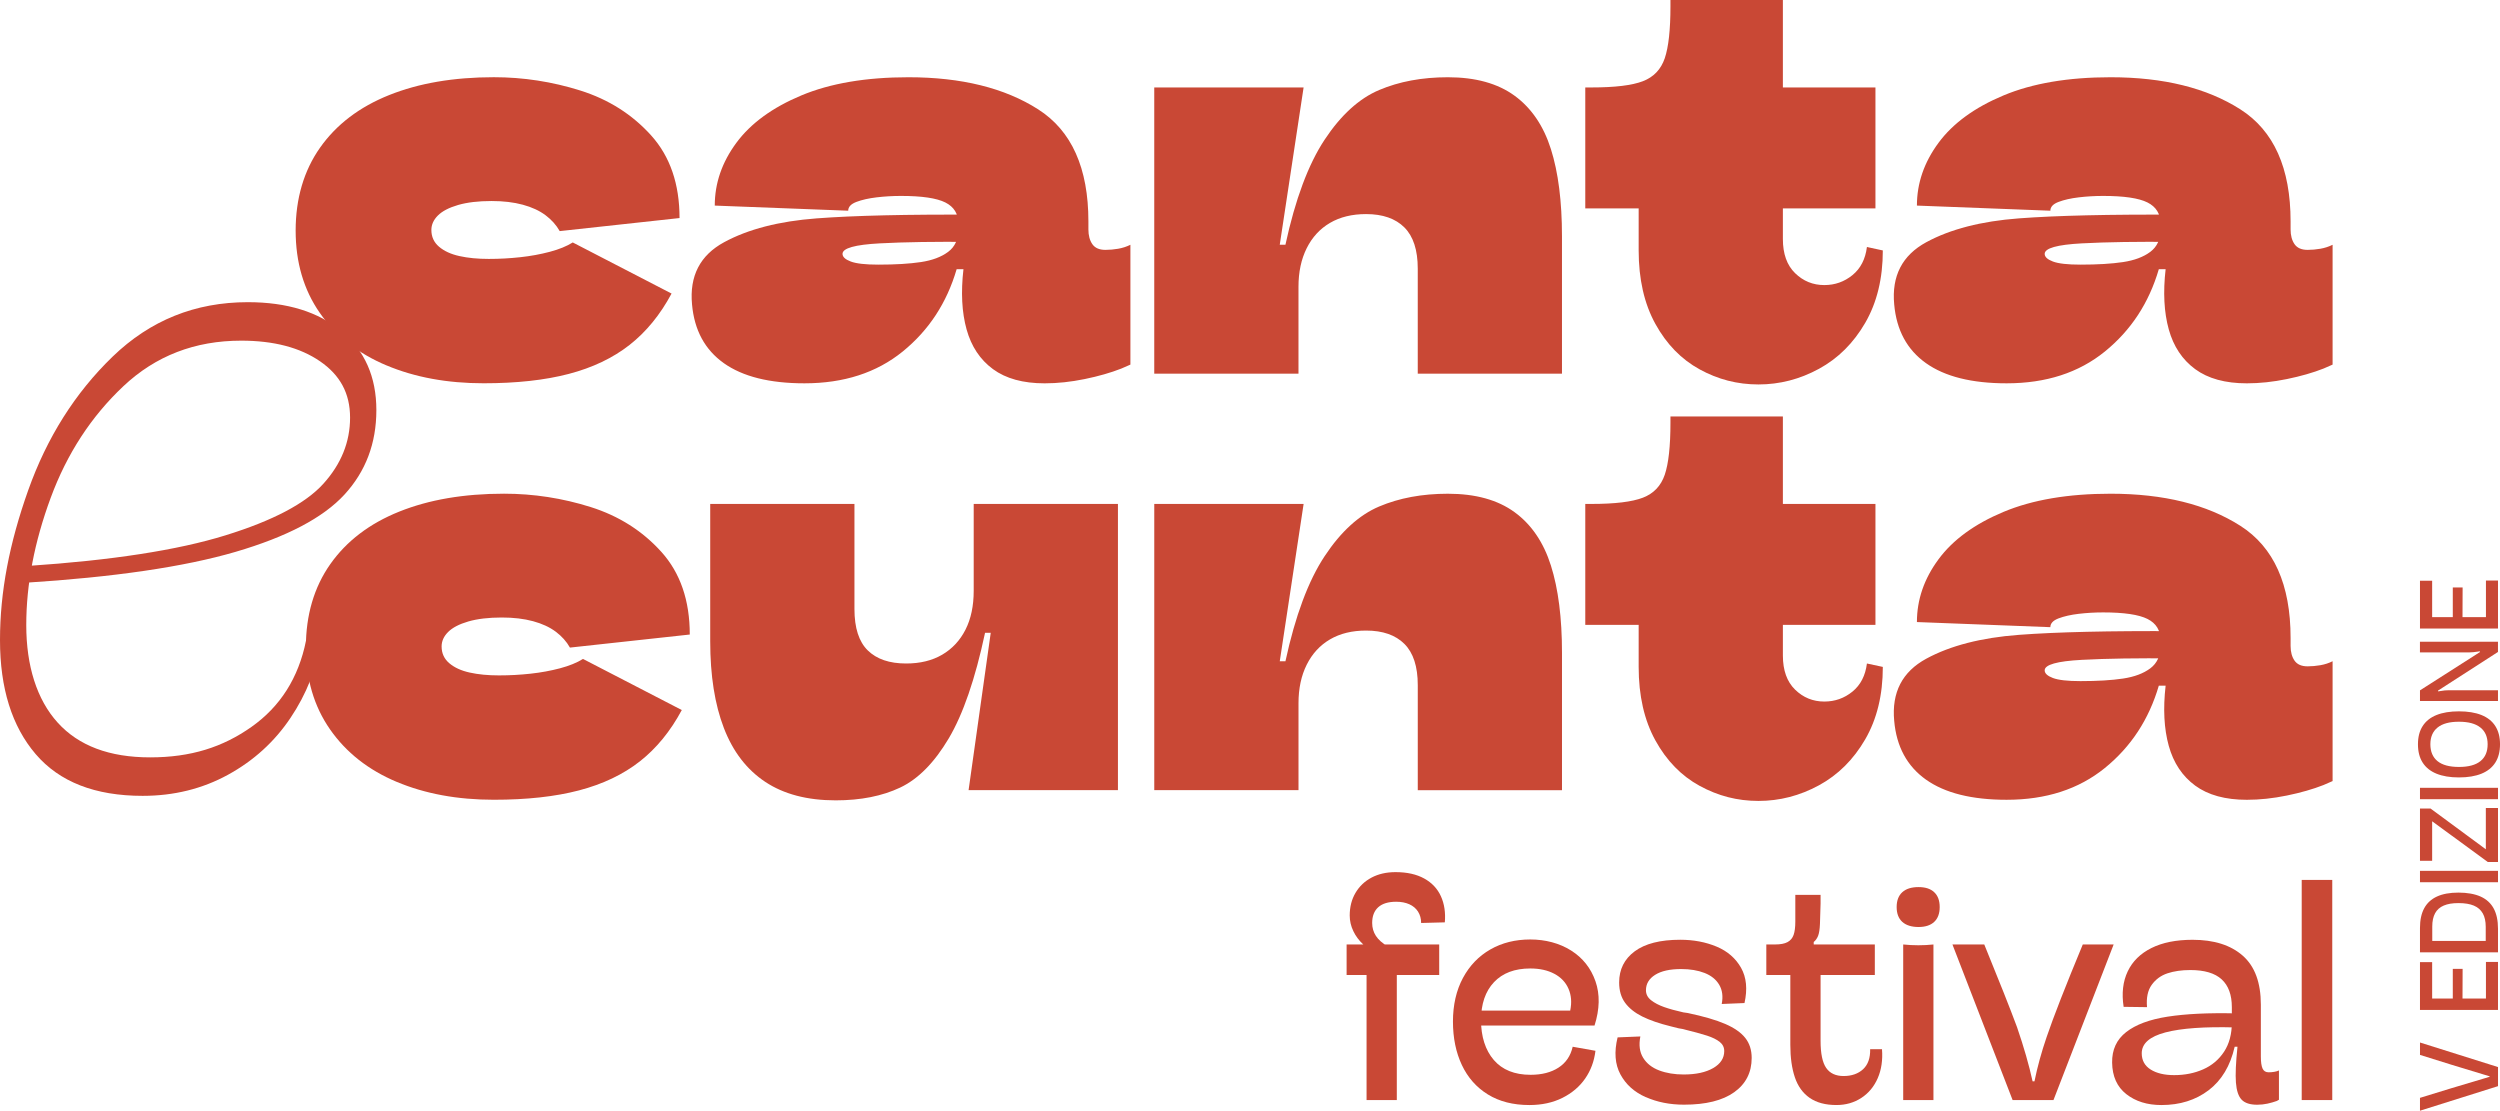
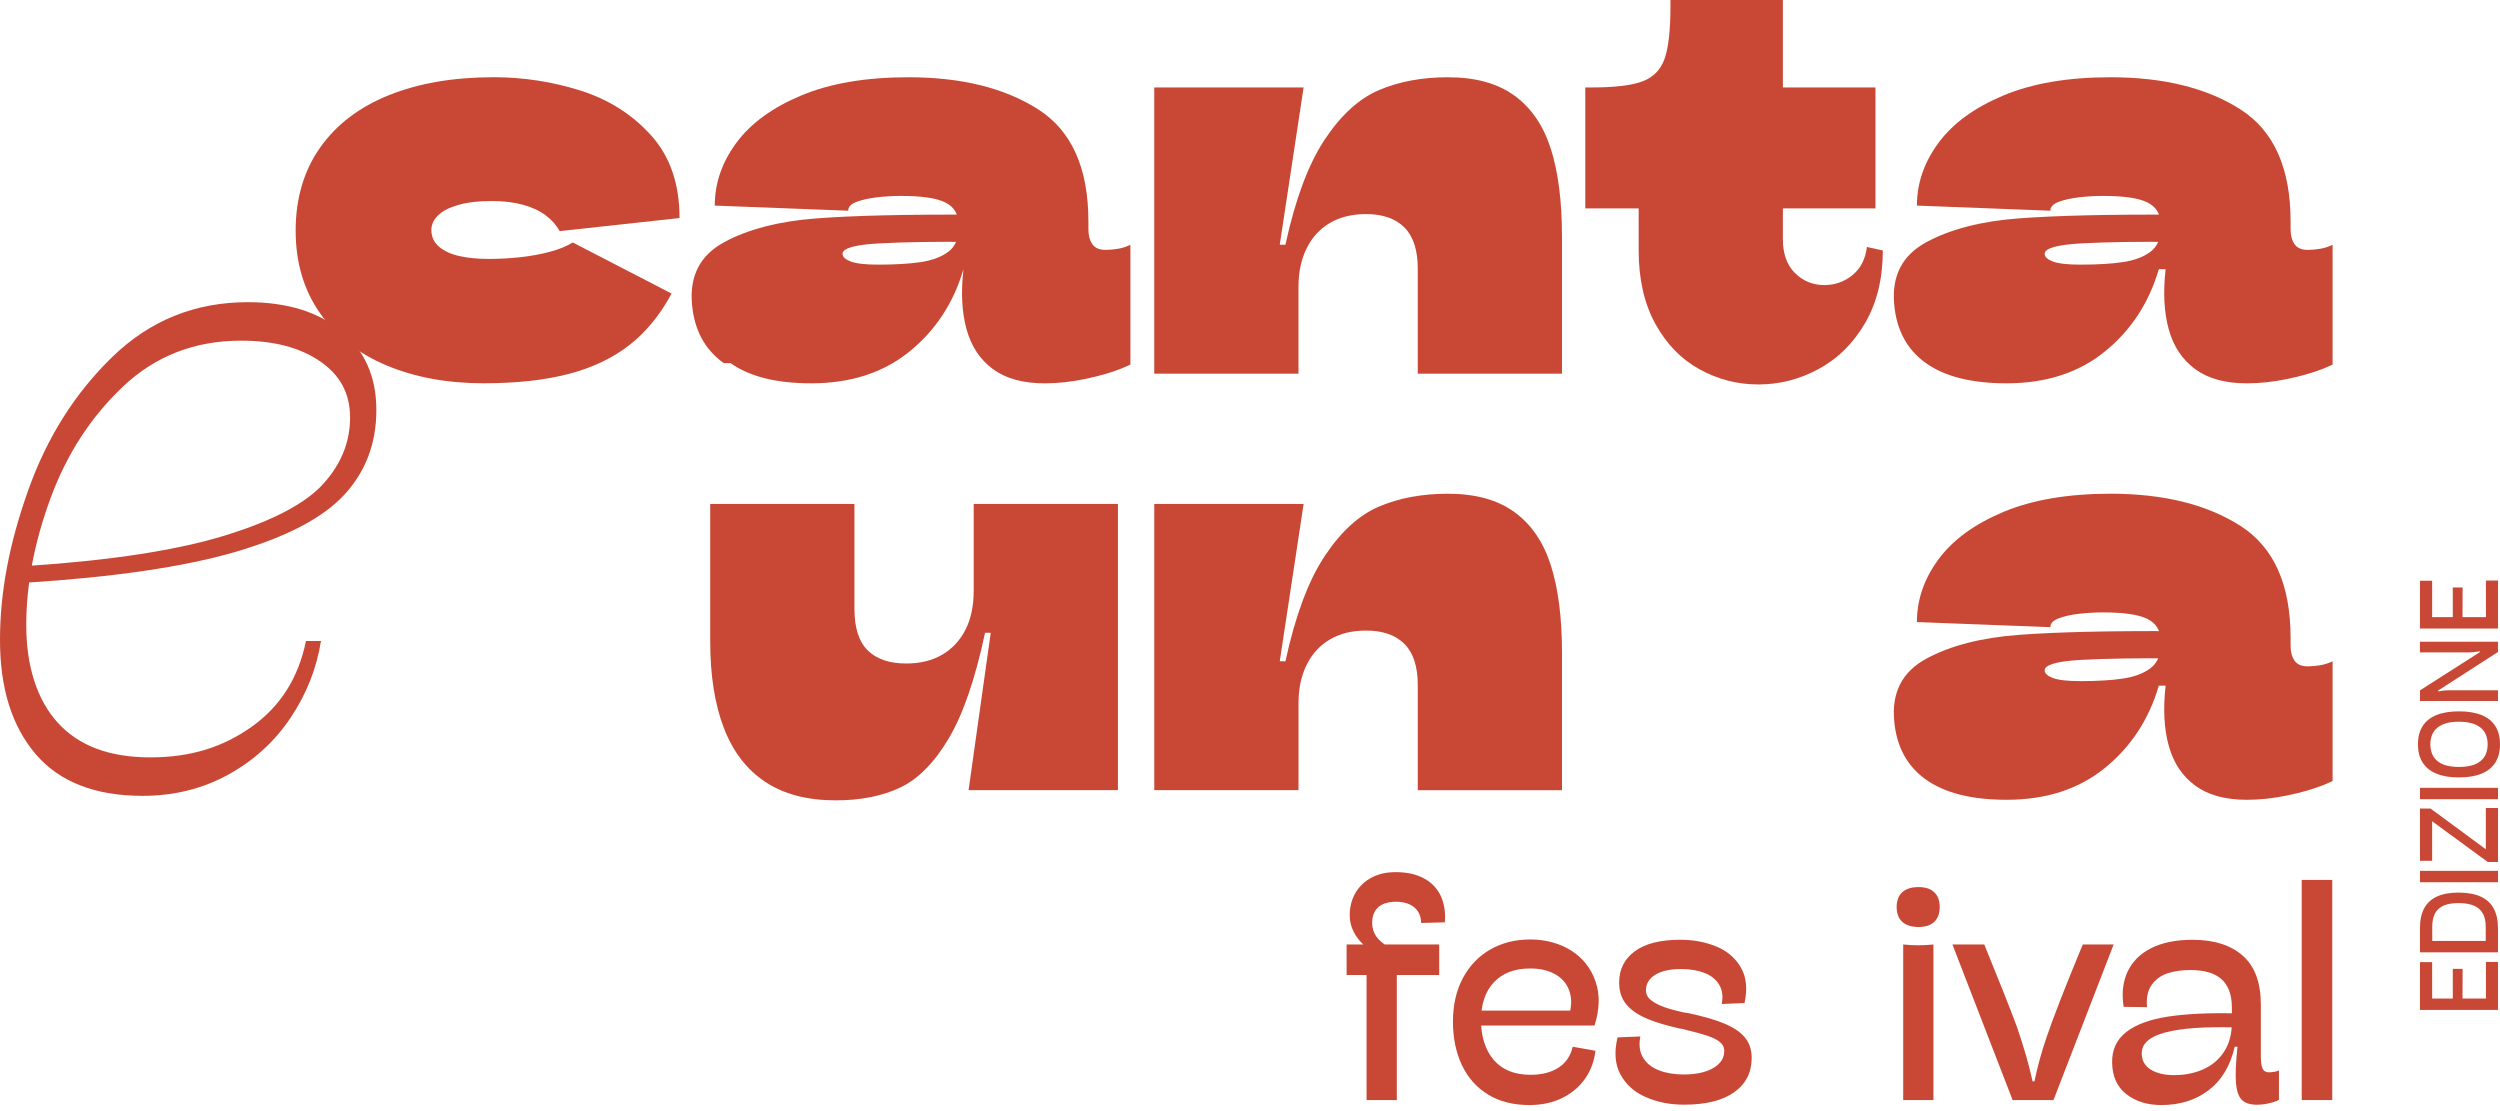
<svg xmlns="http://www.w3.org/2000/svg" id="Livello_2" data-name="Livello 2" viewBox="0 0 1524.26 677.2">
  <defs>
    <style>      .cls-1 {        fill: #c94835;        stroke-width: 0px;      }    </style>
  </defs>
  <g id="Livello_1-2" data-name="Livello 1">
    <g>
      <path class="cls-1" d="M833.2,594.48h-12.17v-18.63h56.46v18.63h-25.85v76.24h-18.44v-76.24ZM864.57,555.79c-1.27-1.96-3.04-3.45-5.32-4.47-2.28-1.01-4.94-1.52-7.99-1.52-4.82,0-8.46,1.11-10.93,3.33-2.47,2.22-3.71,5.42-3.71,9.6,0,2.92.76,5.55,2.28,7.89,1.52,2.35,3.93,4.47,7.22,6.37l-6.84,4.18c-3.04-1.39-5.8-3.23-8.27-5.51-2.47-2.28-4.44-4.94-5.89-7.98-1.46-3.04-2.19-6.21-2.19-9.51,0-5.2,1.17-9.79,3.52-13.78,2.34-3.99,5.61-7.1,9.79-9.32,4.18-2.22,9.06-3.33,14.64-3.33,6.97,0,12.8,1.3,17.49,3.9,4.69,2.6,8.08,6.21,10.17,10.84,2.09,4.63,2.88,9.92,2.38,15.88l-14.45.38c0-2.66-.64-4.97-1.9-6.94" />
      <path class="cls-1" d="M907.16,667.29c-6.97-4.31-12.26-10.3-15.87-17.97-3.61-7.67-5.42-16.51-5.42-26.52s2.03-18.98,6.08-26.52c4.06-7.54,9.63-13.34,16.73-17.4,7.1-4.06,15.21-6.08,24.34-6.08s17.8,2.25,24.91,6.75c7.1,4.5,12.04,10.74,14.83,18.73,2.79,7.98,2.6,16.99-.57,27h-71.1l.19-9.13h56.08c1.02-4.94.67-9.38-1.05-13.31-1.71-3.93-4.59-6.97-8.65-9.13-4.06-2.15-8.94-3.23-14.64-3.23-9.51,0-16.89,2.79-22.15,8.37-5.26,5.58-7.89,13.31-7.89,23.19s2.6,18.22,7.79,24.24c5.2,6.02,12.67,9.03,22.43,9.03,6.84,0,12.51-1.45,17.02-4.37,4.5-2.91,7.38-7.16,8.65-12.74l13.88,2.47c-.76,6.34-2.85,11.98-6.27,16.92-3.42,4.94-8.05,8.87-13.88,11.79-5.83,2.91-12.55,4.37-20.15,4.37-9.89,0-18.32-2.16-25.29-6.46" />
      <path class="cls-1" d="M1003.36,668.91c-6.97-3.1-12.1-7.73-15.4-13.88-3.3-6.15-3.87-13.66-1.71-22.53l13.88-.57c-1.02,5.2-.45,9.54,1.71,13.02,2.15,3.49,5.42,6.05,9.79,7.7,4.37,1.65,9.34,2.47,14.92,2.47,7.48,0,13.47-1.3,17.97-3.9,4.5-2.6,6.75-6.05,6.75-10.36,0-2.28-.92-4.15-2.76-5.61-1.84-1.46-4.41-2.72-7.7-3.8-3.3-1.07-8.3-2.44-15.02-4.09l-2.28-.38c-1.52-.38-3.04-.76-4.56-1.14-7.22-1.77-13.12-3.8-17.68-6.08-4.56-2.28-8.05-5.07-10.46-8.37-2.41-3.3-3.61-7.41-3.61-12.36,0-7.98,3.17-14.32,9.5-19.01,6.34-4.69,15.59-7.04,27.76-7.04,8.11,0,15.5,1.4,22.15,4.18,6.65,2.79,11.63,7.1,14.92,12.93,3.29,5.83,3.99,12.99,2.09,21.48l-13.88.57c.89-4.56.38-8.46-1.52-11.69-1.9-3.23-4.88-5.64-8.94-7.23-4.06-1.58-8.81-2.38-14.26-2.38-6.85,0-12.14,1.17-15.87,3.52-3.74,2.35-5.61,5.48-5.61,9.41,0,2.41,1.05,4.44,3.14,6.08,2.09,1.65,4.75,3.04,7.99,4.18,3.23,1.14,7.13,2.22,11.69,3.23l2.66.38c9.63,2.03,17.24,4.25,22.82,6.65,5.57,2.41,9.66,5.26,12.26,8.56,2.6,3.3,3.9,7.35,3.9,12.17,0,8.87-3.55,15.84-10.65,20.91-7.1,5.07-17.3,7.6-30.61,7.6-8.62,0-16.42-1.55-23.39-4.66" />
-       <path class="cls-1" d="M1103.36,669.38c-4.18-2.91-7.2-7.1-9.03-12.55-1.84-5.45-2.76-12.04-2.76-19.77v-42.59h-14.64v-18.63h5.32c3.29,0,5.83-.47,7.6-1.43,1.77-.95,3.01-2.41,3.71-4.37.69-1.96,1.05-4.66,1.05-8.08v-16.35h15.4v5.32c-.13,5.07-.25,9.22-.38,12.45-.13,3.23-.51,5.64-1.14,7.23-.64,1.59-1.52,2.82-2.66,3.71v1.52h37.26v18.63h-33.08v40.11c0,7.73,1.14,13.25,3.42,16.54,2.28,3.3,5.83,4.94,10.65,4.94s8.9-1.39,11.88-4.18c2.98-2.79,4.4-6.84,4.28-12.17h7.22c.5,6.59-.35,12.45-2.57,17.59-2.22,5.13-5.55,9.16-9.98,12.07-4.44,2.91-9.51,4.37-15.21,4.37-6.72,0-12.17-1.46-16.35-4.37" />
      <path class="cls-1" d="M1159.82,562.06c-2.28-2.09-3.42-5.1-3.42-9.03s1.14-6.94,3.42-9.03c2.28-2.09,5.58-3.14,9.89-3.14s7.38,1.05,9.6,3.14c2.22,2.09,3.33,5.1,3.33,9.03s-1.11,6.94-3.33,9.03c-2.22,2.09-5.42,3.14-9.6,3.14s-7.6-1.05-9.89-3.14M1178.83,575.85v94.87h-18.44v-94.87c6.21.64,12.36.64,18.44,0" />
      <path class="cls-1" d="M1190.43,575.85h19.39c9.12,22.31,15.78,39.1,19.96,50.38,4.18,12.17,7.35,23.19,9.5,33.08h1.14c1.77-8.75,4.24-17.74,7.41-27,4.18-12.29,11.53-31.11,22.05-56.46h18.82l-36.69,94.87h-24.91l-36.69-94.87Z" />
      <path class="cls-1" d="M1296.42,667.1c-5.64-4.43-8.53-10.84-8.65-19.2-.13-7.86,2.73-14.07,8.56-18.63,5.83-4.56,14.26-7.7,25.28-9.41,11.03-1.71,24.84-2.38,41.45-2l-.38,8.56c-18.63-.5-32.77.51-42.4,3.04-9.63,2.54-14.45,6.78-14.45,12.74,0,4.31,1.81,7.6,5.42,9.89,3.61,2.28,8.4,3.42,14.35,3.42,6.46,0,12.36-1.17,17.68-3.52,5.32-2.34,9.57-5.92,12.74-10.74,3.17-4.82,4.75-10.77,4.75-17.87v-9.32c0-7.48-2.06-13.12-6.18-16.92-4.12-3.8-10.49-5.7-19.11-5.7-5.32,0-9.98.67-13.97,2-3.99,1.33-7.19,3.68-9.6,7.03-2.41,3.36-3.36,7.89-2.85,13.59l-14.26-.19c-1.27-8.24-.45-15.43,2.47-21.58,2.91-6.15,7.73-10.9,14.45-14.26,6.72-3.36,15.08-5.04,25.1-5.04,13.05,0,23.26,3.23,30.61,9.7,7.35,6.46,11.03,16.42,11.03,29.85v31.56c0,3.42.35,5.89,1.05,7.41.69,1.52,1.93,2.28,3.71,2.28,1.14,0,2.28-.1,3.42-.29,1.14-.19,2.09-.48,2.85-.85v17.87l-1.33.76c-1.78.63-3.68,1.17-5.7,1.62-2.03.44-4.12.66-6.27.66-4.31,0-7.45-1.02-9.41-3.04-1.97-2.03-3.14-5.51-3.52-10.46-.38-4.94-.06-12.23.95-21.86h-1.71c-2.66,11.66-7.96,20.5-15.88,26.52-7.92,6.02-17.52,9.03-28.8,9.03-8.62,0-15.75-2.22-21.39-6.65" />
      <rect class="cls-1" x="1403.36" y="536.49" width="18.63" height="134.22" />
      <path class="cls-1" d="M235.66,222.8c-17.31-7.27-30.87-17.94-40.68-32.03-9.81-14.08-14.72-30.81-14.72-50.2s4.96-36.47,14.89-50.55c9.92-14.08,23.94-24.76,42.07-32.03,18.12-7.27,39.41-10.91,63.88-10.91,18,0,35.6,2.72,52.8,8.14,17.19,5.43,31.56,14.54,43.11,27.35,11.54,12.81,17.31,29.6,17.31,50.38l-73.06,7.96c-2.08-3.69-4.97-6.92-8.66-9.69-3.7-2.77-8.31-4.9-13.85-6.4-5.54-1.5-11.89-2.25-19.04-2.25-8.08,0-14.89.81-20.43,2.42-5.54,1.62-9.64,3.75-12.29,6.4-2.66,2.66-3.98,5.6-3.98,8.83,0,4.15,1.56,7.56,4.67,10.21,3.12,2.66,7.27,4.56,12.46,5.71,5.19,1.16,11.13,1.73,17.83,1.73s12.86-.35,19.22-1.04c6.35-.69,12.34-1.79,18-3.29,5.65-1.5,10.33-3.4,14.02-5.71l60.24,31.16c-6.92,12.93-15.47,23.37-25.62,31.33-10.16,7.96-22.51,13.85-37.05,17.66-14.54,3.81-31.85,5.71-51.93,5.71-22.16,0-41.89-3.63-59.21-10.91" />
-       <path class="cls-1" d="M441.32,221.42c-11.54-8.19-18-20.14-19.39-35.83-1.62-17.31,4.9-29.95,19.56-37.91,14.66-7.96,33.47-12.81,56.44-14.54,22.96-1.73,55.22-2.48,96.77-2.25l-1.38,16.62c-22.85-.23-41.84.06-56.95.87-15.12.81-22.68,2.94-22.68,6.4,0,1.85,1.67,3.41,5.02,4.67,3.34,1.27,8.94,1.9,16.79,1.9,10.39,0,19.04-.52,25.97-1.56,6.92-1.04,12.46-3.12,16.62-6.23,4.16-3.12,6.23-7.67,6.23-13.68v-3.46c0-6-2.66-10.33-7.96-12.98-5.31-2.65-14.31-3.98-27.01-3.98-5.08,0-10.04.29-14.89.87-4.85.58-8.95,1.5-12.29,2.77-3.35,1.27-5.02,3.06-5.02,5.37l-81.36-3.12c0-13.62,4.38-26.37,13.16-38.26,8.77-11.89,21.98-21.52,39.64-28.91,17.66-7.38,39.41-11.08,65.26-11.08,32.31,0,58.69,6.52,79.11,19.56,20.43,13.04,30.64,35.83,30.64,68.38v4.85c0,3.69.81,6.7,2.42,9,1.61,2.31,4.27,3.46,7.96,3.46,2.54,0,5.13-.23,7.79-.69,2.65-.46,5.13-1.27,7.44-2.42v73.06l-5.54,2.42c-6.46,2.54-13.91,4.67-22.33,6.4-8.43,1.73-16.56,2.6-24.41,2.6-13.16,0-23.66-2.89-31.51-8.66-7.85-5.77-13.22-13.85-16.1-24.24-2.89-10.39-3.52-22.62-1.9-36.7h-4.15c-6.01,20.55-16.97,37.28-32.89,50.2-15.93,12.93-35.89,19.39-59.9,19.39-21.24,0-37.63-4.1-49.17-12.29" />
+       <path class="cls-1" d="M441.32,221.42c-11.54-8.19-18-20.14-19.39-35.83-1.62-17.31,4.9-29.95,19.56-37.91,14.66-7.96,33.47-12.81,56.44-14.54,22.96-1.73,55.22-2.48,96.77-2.25l-1.38,16.62c-22.85-.23-41.84.06-56.95.87-15.12.81-22.68,2.94-22.68,6.4,0,1.85,1.67,3.41,5.02,4.67,3.34,1.27,8.94,1.9,16.79,1.9,10.39,0,19.04-.52,25.97-1.56,6.92-1.04,12.46-3.12,16.62-6.23,4.16-3.12,6.23-7.67,6.23-13.68v-3.46c0-6-2.66-10.33-7.96-12.98-5.31-2.65-14.31-3.98-27.01-3.98-5.08,0-10.04.29-14.89.87-4.85.58-8.95,1.5-12.29,2.77-3.35,1.27-5.02,3.06-5.02,5.37l-81.36-3.12c0-13.62,4.38-26.37,13.16-38.26,8.77-11.89,21.98-21.52,39.64-28.91,17.66-7.38,39.41-11.08,65.26-11.08,32.31,0,58.69,6.52,79.11,19.56,20.43,13.04,30.64,35.83,30.64,68.38v4.85c0,3.69.81,6.7,2.42,9,1.61,2.31,4.27,3.46,7.96,3.46,2.54,0,5.13-.23,7.79-.69,2.65-.46,5.13-1.27,7.44-2.42v73.06l-5.54,2.42c-6.46,2.54-13.91,4.67-22.33,6.4-8.43,1.73-16.56,2.6-24.41,2.6-13.16,0-23.66-2.89-31.51-8.66-7.85-5.77-13.22-13.85-16.1-24.24-2.89-10.39-3.52-22.62-1.9-36.7c-6.01,20.55-16.97,37.28-32.89,50.2-15.93,12.93-35.89,19.39-59.9,19.39-21.24,0-37.63-4.1-49.17-12.29" />
      <path class="cls-1" d="M864.41,227.82v-64.05c0-11.31-2.72-19.68-8.14-25.1-5.43-5.42-13.22-8.14-23.37-8.14-8.54,0-15.87,1.79-21.99,5.37-6.12,3.58-10.85,8.71-14.2,15.41-3.35,6.7-5.02,14.54-5.02,23.54v52.97h-87.94V53.32h91.06l-14.54,95.91h3.46c6-27.7,13.96-49.05,23.89-64.05,9.92-15,21-25.1,33.24-30.29,12.23-5.19,26.19-7.79,41.89-7.79,16.85,0,30.41,3.75,40.68,11.25,10.27,7.5,17.66,18.35,22.16,32.55,4.5,14.2,6.75,31.91,6.75,53.15v83.79h-87.94Z" />
      <path class="cls-1" d="M1036.32,225.22c-11.2-6.11-20.2-15.35-27.01-27.7-6.81-12.35-10.21-27.29-10.21-44.84v-25.62h-32.55V53.32h3.81c14.31,0,24.75-1.27,31.33-3.81,6.58-2.54,11.02-7.21,13.33-14.02,2.3-6.81,3.46-17.37,3.46-31.68V0h68.55v53.32h56.44v73.75h-56.44v18.7c0,9,2.48,15.93,7.44,20.77,4.96,4.85,10.91,7.27,17.83,7.27,6.46,0,12.17-2.02,17.14-6.06,4.96-4.04,7.9-9.75,8.83-17.14l9.69,2.08c0,17.08-3.58,31.8-10.73,44.15-7.16,12.35-16.57,21.7-28.22,28.04-11.66,6.35-23.95,9.52-36.87,9.52s-24.64-3.06-35.83-9.18" />
      <path class="cls-1" d="M1174.29,221.42c-11.54-8.19-18-20.14-19.39-35.83-1.62-17.31,4.9-29.95,19.56-37.91,14.66-7.96,33.47-12.81,56.44-14.54,22.97-1.73,55.22-2.48,96.77-2.25l-1.39,16.62c-22.85-.23-41.84.06-56.95.87-15.12.81-22.68,2.94-22.68,6.4,0,1.85,1.67,3.41,5.02,4.67,3.34,1.27,8.94,1.9,16.79,1.9,10.39,0,19.04-.52,25.97-1.56,6.92-1.04,12.46-3.12,16.62-6.23,4.15-3.12,6.23-7.67,6.23-13.68v-3.46c0-6-2.66-10.33-7.96-12.98-5.31-2.65-14.31-3.98-27.01-3.98-5.08,0-10.04.29-14.89.87-4.85.58-8.95,1.5-12.29,2.77-3.35,1.27-5.02,3.06-5.02,5.37l-81.36-3.12c0-13.62,4.38-26.37,13.16-38.26,8.77-11.89,21.98-21.52,39.64-28.91,17.66-7.38,39.41-11.08,65.27-11.08,32.31,0,58.69,6.52,79.12,19.56,20.43,13.04,30.64,35.83,30.64,68.38v4.85c0,3.69.81,6.7,2.42,9,1.61,2.31,4.27,3.46,7.96,3.46,2.54,0,5.13-.23,7.79-.69,2.65-.46,5.13-1.27,7.44-2.42v73.06l-5.54,2.42c-6.46,2.54-13.91,4.67-22.33,6.4-8.43,1.73-16.56,2.6-24.41,2.6-13.16,0-23.66-2.89-31.51-8.66-7.85-5.77-13.22-13.85-16.1-24.24-2.89-10.39-3.52-22.62-1.91-36.7h-4.15c-6,20.55-16.97,37.28-32.89,50.2-15.93,12.93-35.89,19.39-59.9,19.39-21.24,0-37.63-4.1-49.16-12.29" />
-       <path class="cls-1" d="M241.9,476.73c-17.31-7.27-30.87-17.94-40.68-32.03-9.81-14.08-14.72-30.81-14.72-50.2s4.96-36.47,14.89-50.55c9.92-14.08,23.94-24.76,42.07-32.03,18.12-7.27,39.41-10.91,63.88-10.91,18,0,35.6,2.72,52.8,8.14,17.19,5.43,31.56,14.54,43.11,27.35,11.54,12.81,17.31,29.6,17.31,50.38l-73.06,7.96c-2.08-3.69-4.97-6.92-8.66-9.69-3.7-2.77-8.31-4.9-13.85-6.4-5.54-1.5-11.89-2.25-19.04-2.25-8.08,0-14.89.81-20.43,2.42-5.54,1.62-9.64,3.75-12.29,6.4-2.66,2.66-3.98,5.6-3.98,8.83,0,4.15,1.56,7.56,4.67,10.21,3.12,2.66,7.27,4.56,12.46,5.71,5.19,1.16,11.13,1.73,17.83,1.73s12.86-.35,19.22-1.04c6.35-.69,12.34-1.79,18-3.29,5.65-1.5,10.33-3.4,14.02-5.71l60.24,31.16c-6.92,12.93-15.47,23.37-25.62,31.33-10.16,7.96-22.51,13.85-37.05,17.66-14.54,3.81-31.85,5.71-51.93,5.71-22.16,0-41.89-3.63-59.21-10.91" />
      <path class="cls-1" d="M520.96,307.25v64.05c0,11.55,2.71,19.97,8.14,25.28,5.42,5.31,13.21,7.96,23.37,7.96,8.54,0,15.87-1.79,21.99-5.37,6.11-3.58,10.85-8.66,14.19-15.23,3.34-6.58,5.02-14.48,5.02-23.72v-52.97h87.94v174.5h-91.06l13.5-95.91h-3.46c-6.01,28.16-13.39,49.63-22.16,64.4-8.77,14.77-18.64,24.76-29.6,29.95-10.97,5.19-24.06,7.79-39.3,7.79-17.31,0-31.63-3.75-42.93-11.25-11.31-7.5-19.73-18.47-25.27-32.89-5.54-14.42-8.31-32.03-8.31-52.8v-83.79h87.94Z" />
      <path class="cls-1" d="M864.42,481.75v-64.05c0-11.31-2.72-19.68-8.14-25.1-5.43-5.42-13.22-8.14-23.37-8.14-8.54,0-15.87,1.79-21.99,5.37-6.12,3.58-10.85,8.71-14.2,15.41-3.35,6.7-5.02,14.54-5.02,23.54v52.97h-87.94v-174.5h91.06l-14.54,95.91h3.46c6-27.7,13.96-49.05,23.89-64.05,9.92-15,21-25.1,33.24-30.29,12.23-5.19,26.19-7.79,41.89-7.79,16.85,0,30.41,3.75,40.68,11.25,10.27,7.5,17.66,18.35,22.16,32.55,4.5,14.2,6.75,31.91,6.75,53.15v83.79h-87.94Z" />
-       <path class="cls-1" d="M1036.32,479.16c-11.2-6.11-20.2-15.35-27.01-27.7-6.81-12.35-10.21-27.29-10.21-44.84v-25.62h-32.55v-73.75h3.81c14.31,0,24.75-1.27,31.33-3.81,6.58-2.54,11.02-7.21,13.33-14.02,2.3-6.81,3.46-17.37,3.46-31.68v-3.81h68.55v53.32h56.44v73.75h-56.44v18.7c0,9,2.48,15.93,7.44,20.77,4.96,4.85,10.91,7.27,17.83,7.27,6.46,0,12.17-2.02,17.14-6.06,4.96-4.04,7.9-9.75,8.83-17.14l9.69,2.08c0,17.08-3.58,31.8-10.73,44.15-7.16,12.35-16.57,21.7-28.22,28.04-11.66,6.35-23.95,9.52-36.87,9.52s-24.64-3.06-35.83-9.18" />
      <path class="cls-1" d="M1174.29,475.35c-11.54-8.19-18-20.14-19.39-35.83-1.62-17.31,4.9-29.95,19.56-37.91,14.66-7.96,33.47-12.81,56.44-14.54,22.97-1.73,55.22-2.48,96.77-2.25l-1.39,16.62c-22.85-.23-41.84.06-56.95.87-15.12.81-22.68,2.94-22.68,6.4,0,1.85,1.67,3.41,5.02,4.67,3.34,1.27,8.94,1.9,16.79,1.9,10.39,0,19.04-.52,25.97-1.56,6.92-1.04,12.46-3.12,16.62-6.23,4.15-3.12,6.23-7.67,6.23-13.68v-3.46c0-6-2.66-10.33-7.96-12.98-5.31-2.65-14.31-3.98-27.01-3.98-5.08,0-10.04.29-14.89.86-4.85.58-8.95,1.5-12.29,2.77-3.35,1.27-5.02,3.06-5.02,5.37l-81.36-3.12c0-13.62,4.38-26.37,13.16-38.26,8.77-11.89,21.98-21.52,39.64-28.91,17.66-7.38,39.41-11.08,65.27-11.08,32.31,0,58.69,6.52,79.12,19.56,20.43,13.04,30.64,35.83,30.64,68.38v4.85c0,3.69.81,6.7,2.42,9,1.61,2.31,4.27,3.46,7.96,3.46,2.54,0,5.13-.23,7.79-.69,2.65-.46,5.13-1.27,7.44-2.42v73.06l-5.54,2.42c-6.46,2.54-13.91,4.67-22.33,6.4-8.43,1.73-16.56,2.6-24.41,2.6-13.16,0-23.66-2.89-31.51-8.66-7.85-5.77-13.22-13.85-16.1-24.24-2.89-10.39-3.52-22.62-1.91-36.7h-4.15c-6,20.55-16.97,37.28-32.89,50.2-15.93,12.93-35.89,19.39-59.9,19.39-21.24,0-37.63-4.1-49.16-12.29" />
      <path class="cls-1" d="M21.75,459.78C7.24,442.81,0,419.63,0,390.25s5.72-59.03,17.17-91.27c11.45-32.23,28.61-59.42,51.5-81.55,22.89-22.12,50.36-33.19,82.4-33.19,24.03,0,43.11,5.92,57.23,17.74,14.11,11.83,21.17,27.85,21.17,48.07s-6.49,37.39-19.46,51.5c-12.97,14.12-35.1,25.75-66.38,34.91-31.29,9.16-74.2,15.45-128.76,18.88l2.29-10.3c51.12-3.43,91.17-9.63,120.17-18.6,28.99-8.96,48.93-19.46,59.8-31.47,10.87-12.02,16.31-25.46,16.31-40.34s-6.11-25.94-18.31-34.34c-12.21-8.39-28.24-12.59-48.07-12.59-28.24,0-52.17,9.25-71.82,27.75-19.65,18.51-34.43,41.2-44.35,68.1-9.93,26.9-14.88,52.75-14.88,77.54s6.38,45.4,19.17,59.51c12.78,14.12,31.56,21.17,56.37,21.17s44.25-6.2,61.8-18.6c17.54-12.39,28.61-29.85,33.19-52.36h9.16c-2.67,16.79-8.87,32.43-18.6,46.92-9.73,14.5-22.41,26.04-38.05,34.62-15.65,8.58-33,12.88-52.07,12.88-29,0-50.74-8.49-65.24-25.46" />
      <g>
-         <path class="cls-1" d="M1475.47,677.2v-7.83c6.53-2.04,12.96-4.01,19.29-5.92,6.33-1.91,12.71-3.81,19.16-5.72,1.32-.41,2.65-.82,4.02-1.22v-.27c-1.27-.41-2.54-.79-3.81-1.16-6.49-1.95-12.91-3.9-19.26-5.85-6.35-1.95-12.82-3.97-19.39-6.06v-7.55l47.57,14.97v11.64l-47.57,14.97Z" />
        <path class="cls-1" d="M1475.47,615.75v-29.13h7.42v22.19h12.59v-18.1h5.99l-.07,18.1h14.29v-22.32h7.35v29.26h-47.57Z" />
        <path class="cls-1" d="M1475.47,580.63v-14.9c0-4.81.86-8.8,2.59-11.98,1.72-3.17,4.32-5.56,7.79-7.15,3.47-1.59,7.84-2.38,13.1-2.38s9.95.81,13.51,2.42c3.56,1.61,6.22,4.04,7.96,7.28,1.75,3.24,2.62,7.34,2.62,12.28v14.43h-47.57ZM1513.75,556.88c-1.2-2.13-3.02-3.71-5.44-4.73-2.43-1.02-5.55-1.53-9.36-1.53s-6.62.5-8.98,1.5c-2.36,1-4.12,2.55-5.27,4.66-1.16,2.11-1.74,4.82-1.74,8.13v8.78h32.6v-8.58c0-3.36-.6-6.1-1.8-8.23Z" />
        <path class="cls-1" d="M1523.04,537.9h-47.57v-6.94h47.57v6.94Z" />
        <path class="cls-1" d="M1516.85,525.58l-33.96-24.84v24.09h-7.42v-31.85h6.46l33.69,24.84v-25.18h7.42v32.94h-6.19Z" />
        <path class="cls-1" d="M1523.04,487.27h-47.57v-6.94h47.57v6.94Z" />
        <path class="cls-1" d="M1521.41,464.95c-1.91,2.99-4.72,5.25-8.44,6.77-3.72,1.52-8.3,2.28-13.75,2.28s-9.96-.76-13.68-2.28c-3.72-1.52-6.53-3.78-8.44-6.77-1.91-2.99-2.86-6.71-2.86-11.16s.95-8.1,2.86-11.09c1.91-2.99,4.72-5.24,8.44-6.74,3.72-1.5,8.28-2.25,13.68-2.25s10.03.75,13.75,2.25,6.53,3.74,8.44,6.74c1.91,2.99,2.86,6.69,2.86,11.09s-.95,8.17-2.86,11.16ZM1512.32,443.58c-2.93-2.36-7.29-3.54-13.1-3.54s-10.11,1.18-13.03,3.54c-2.93,2.36-4.39,5.76-4.39,10.21s1.45,7.92,4.36,10.28c2.9,2.36,7.26,3.54,13.07,3.54s10.17-1.18,13.1-3.54c2.93-2.36,4.39-5.78,4.39-10.28s-1.46-7.85-4.39-10.21Z" />
        <path class="cls-1" d="M1475.47,427.38v-6.46l36.54-23.34v-.48c-.27,0-.91.09-1.91.27-.63.09-1.36.18-2.18.27-.82.09-1.68.14-2.59.14h-29.88v-6.53h47.57v6.26l-36.54,23.55v.48c.27,0,.91-.09,1.91-.27,1.45-.27,2.88-.41,4.29-.41h30.35v6.53h-47.57Z" />
        <path class="cls-1" d="M1475.47,383.22v-29.13h7.42v22.19h12.59v-18.1h5.99l-.07,18.1h14.29v-22.32h7.35v29.26h-47.57Z" />
      </g>
    </g>
  </g>
</svg>